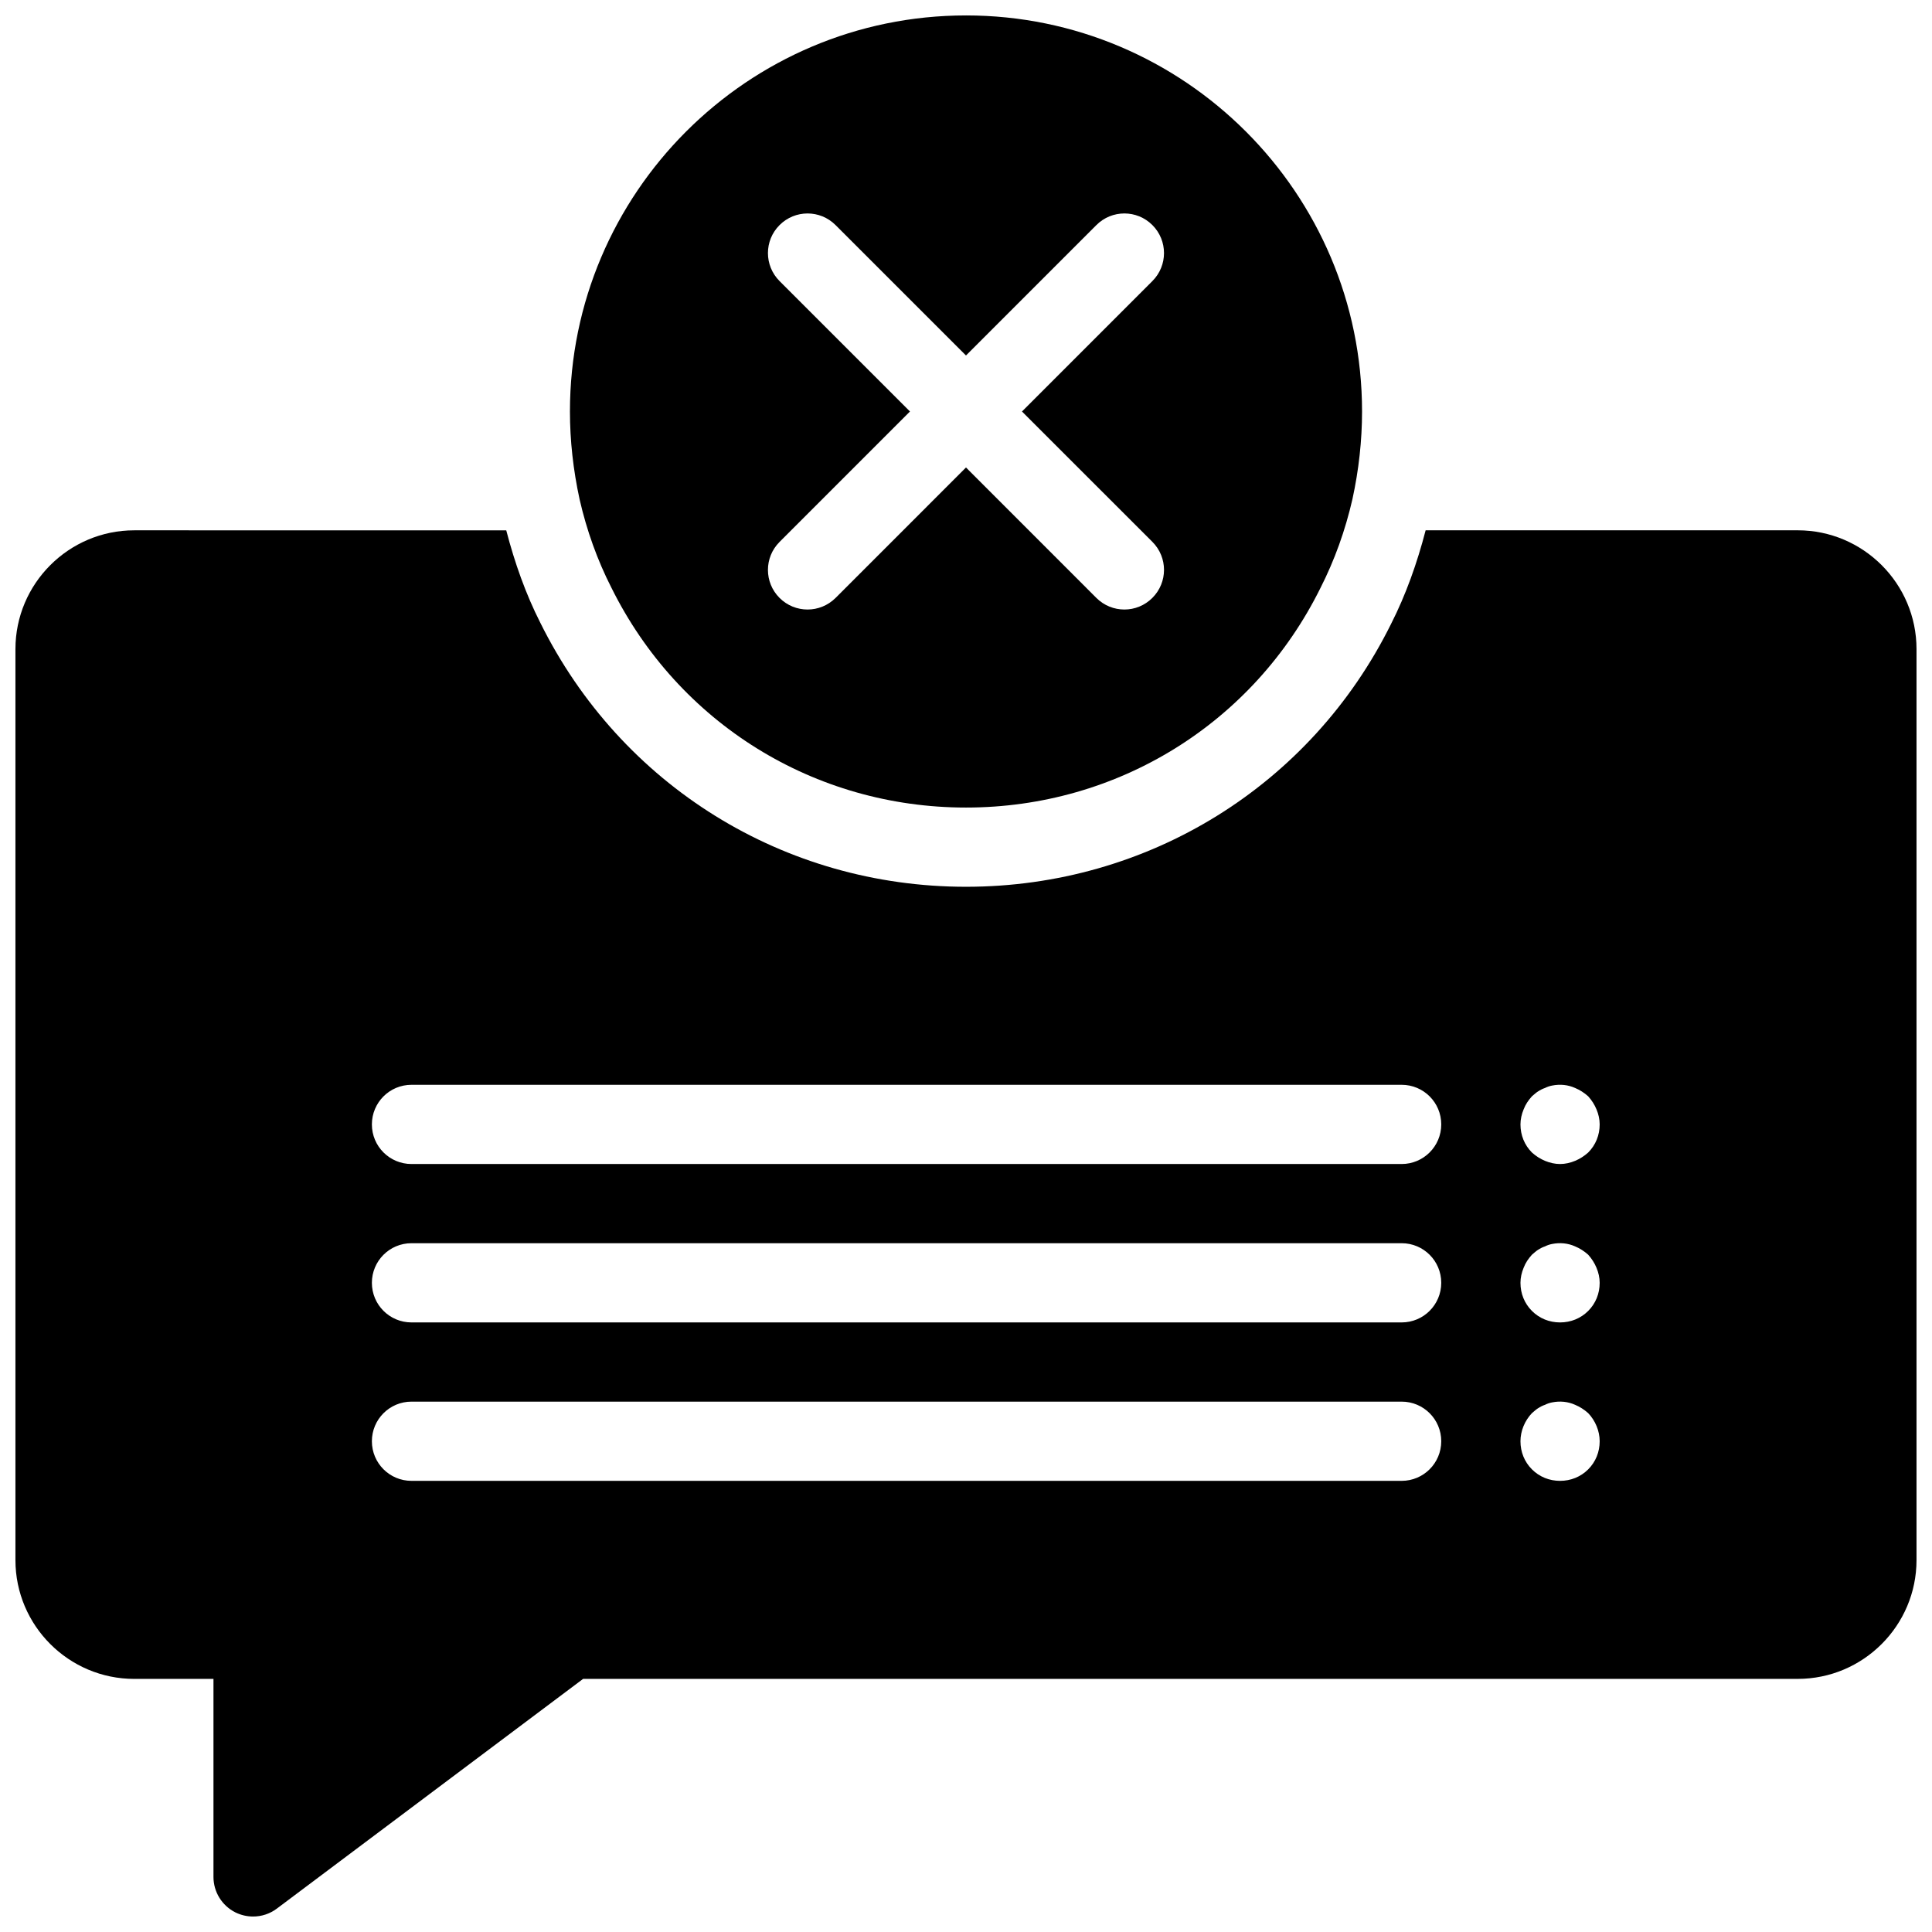
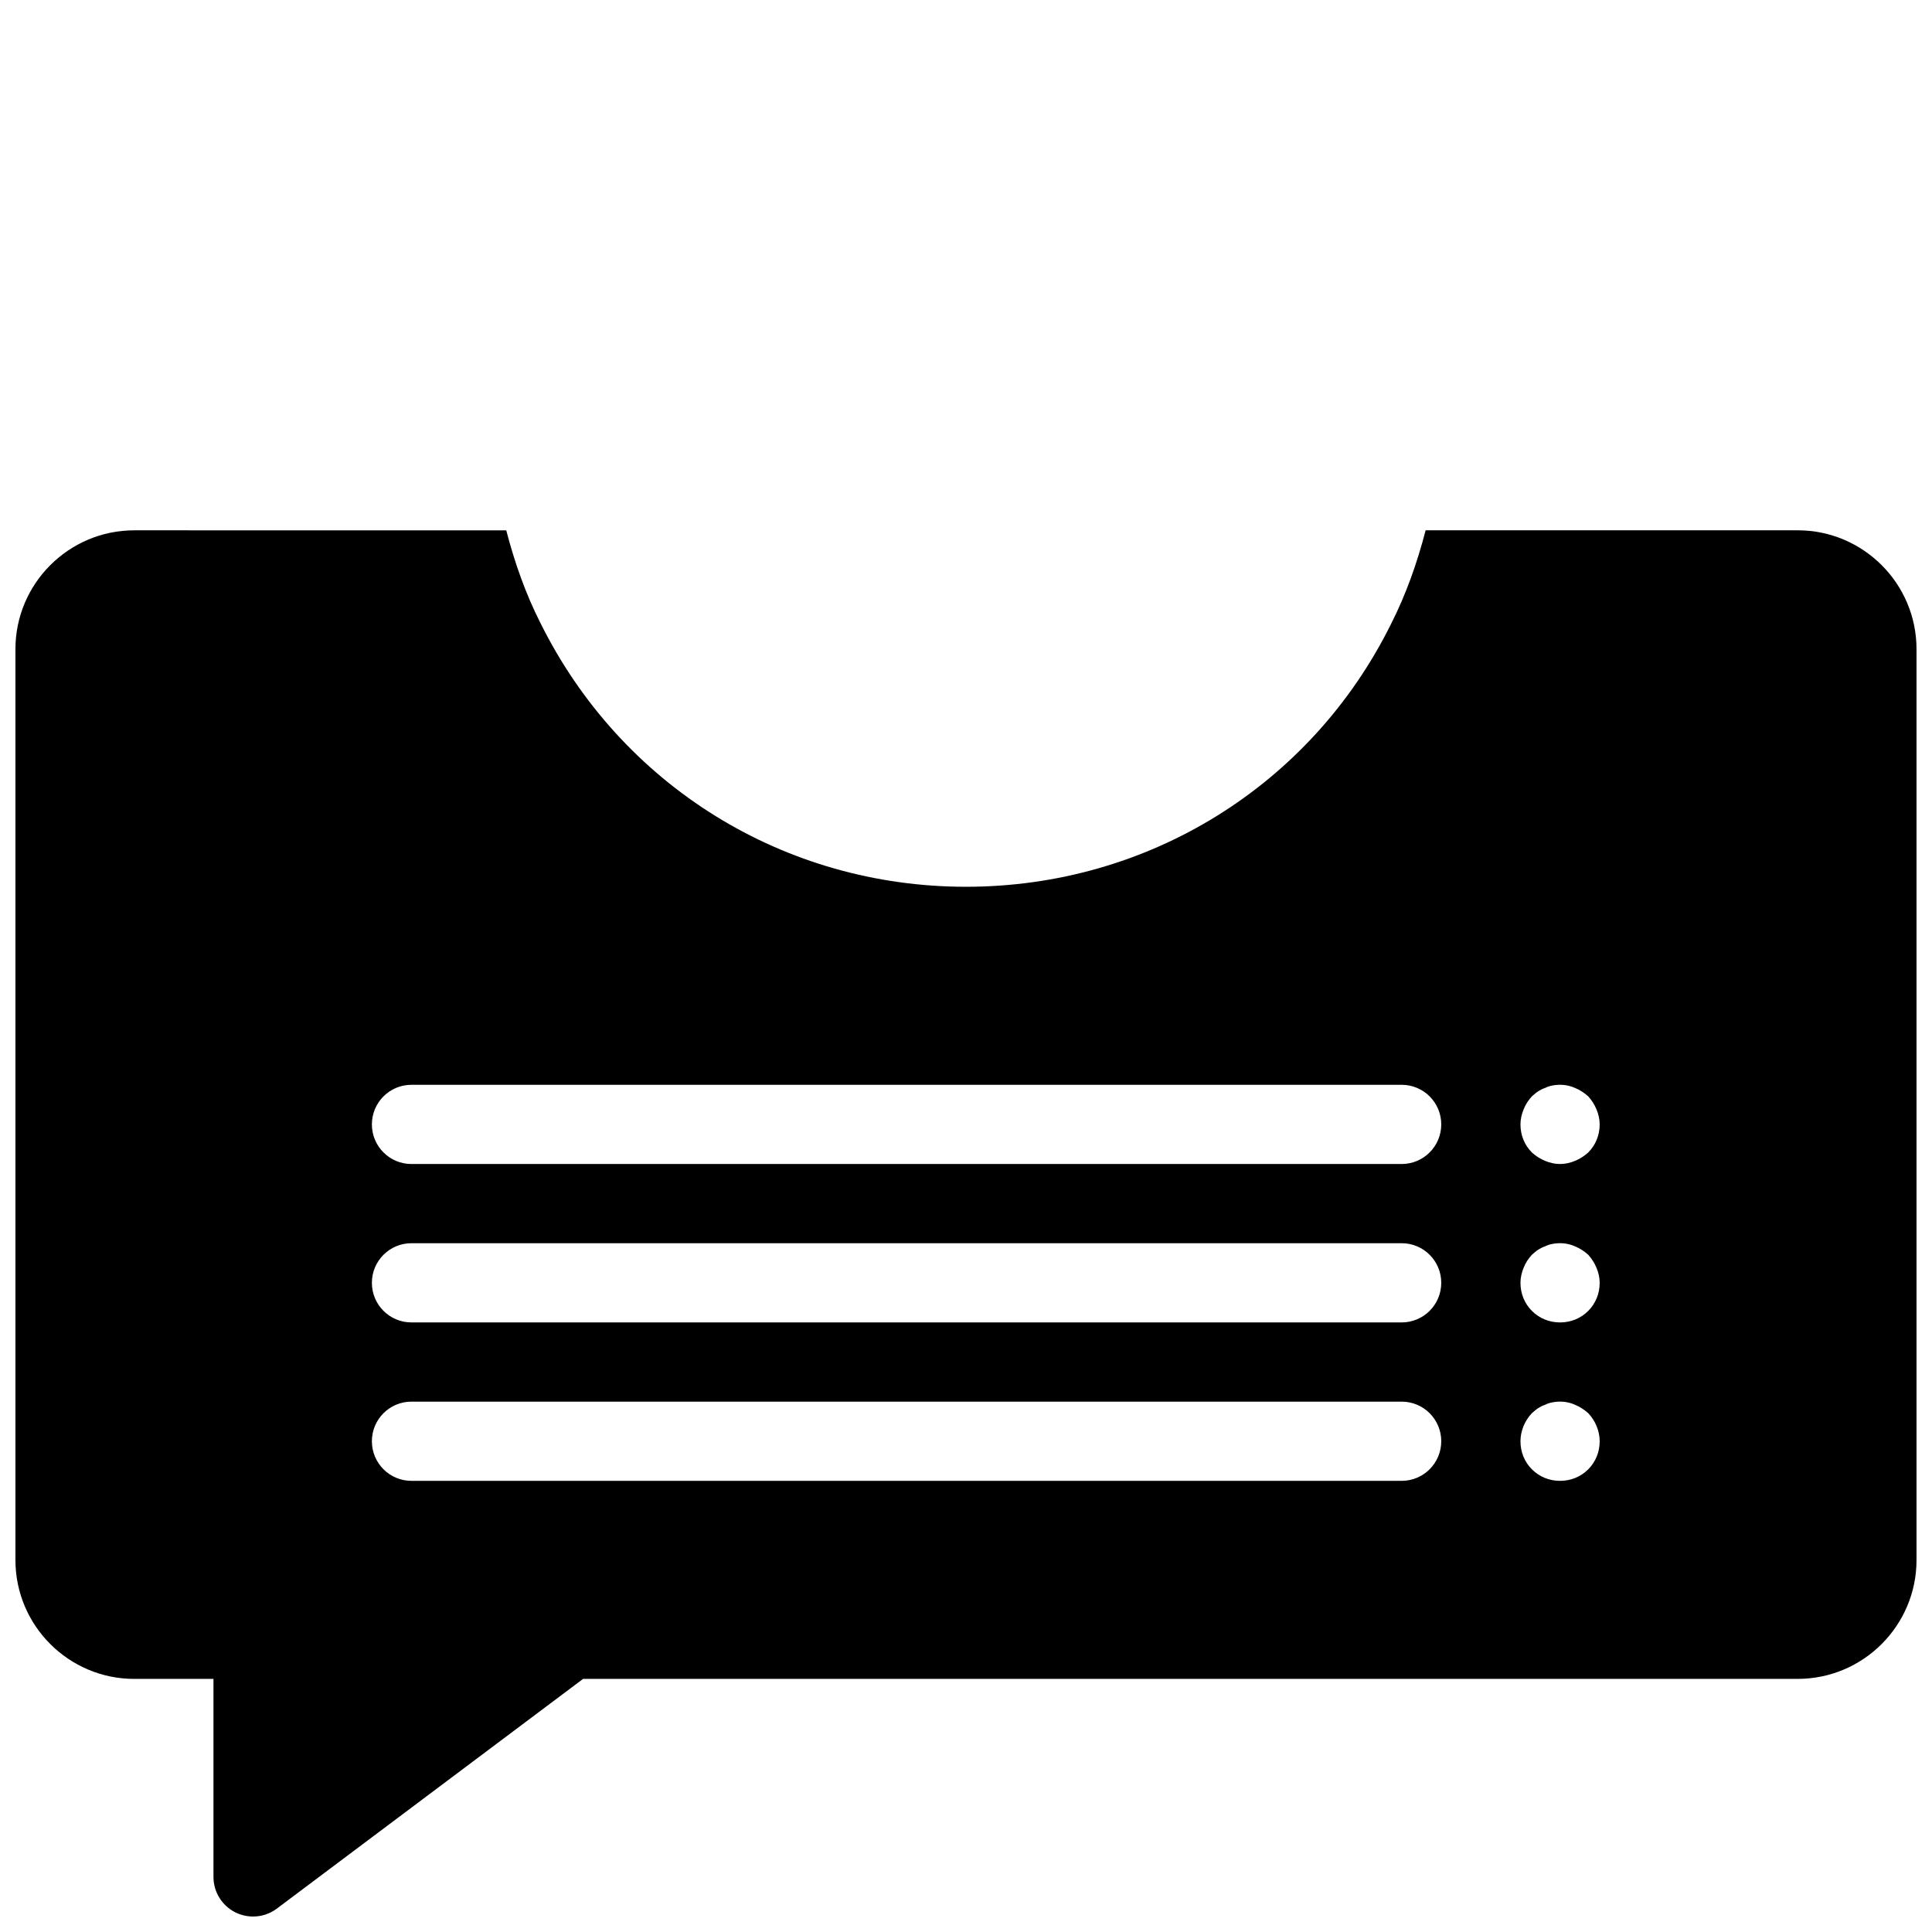
<svg xmlns="http://www.w3.org/2000/svg" width="800px" height="800px" version="1.1" viewBox="144 144 512 512">
  <defs>
    <clipPath id="b">
      <path d="m148.09 284h503.81v367.9h-503.81z" />
    </clipPath>
    <clipPath id="a">
-       <path d="m295 148.09h210v210.91h-210z" />
-     </clipPath>
+       </clipPath>
  </defs>
  <g>
    <g clip-path="url(#b)">
      <path d="m620.41 284.54h-98.602c-2.266 8.711-5.227 17.047-9.141 24.762-21.242 42.914-64.453 69.703-112.67 69.703s-91.453-26.828-112.82-69.996c-3.832-7.547-6.781-15.859-9.016-24.465l-98.582-0.004c-17.359 0-31.488 14.129-31.488 31.488v241.41c0 17.359 14.129 31.488 31.488 31.488h20.992v52.48c0 3.977 2.246 7.609 5.805 9.395 1.48 0.73 3.094 1.098 4.691 1.098 2.227 0 4.449-0.703 6.297-2.098l81.164-60.879h321.88c17.359 0 31.488-14.129 31.488-31.488v-241.41c0-17.363-14.125-31.488-31.488-31.488zm-104.96 251.9h-262.4c-5.805 0-10.496-4.691-10.496-10.496 0-5.805 4.691-10.496 10.496-10.496h262.4c5.805 0 10.496 4.691 10.496 10.496-0.004 5.805-4.695 10.496-10.5 10.496zm0-41.984h-262.4c-5.805 0-10.496-4.691-10.496-10.496 0-5.805 4.691-10.496 10.496-10.496h262.4c5.805 0 10.496 4.691 10.496 10.496-0.004 5.805-4.695 10.496-10.5 10.496zm0-41.98h-262.4c-5.805 0-10.496-4.691-10.496-10.496s4.691-10.496 10.496-10.496h262.4c5.805 0 10.496 4.691 10.496 10.496-0.004 5.801-4.695 10.496-10.5 10.496zm49.438 80.922c-1.992 1.984-4.617 3.043-7.453 3.043-2.844 0-5.469-1.059-7.453-3.043-1.992-1.992-3.043-4.617-3.043-7.453 0-2.731 1.145-5.469 3.043-7.453 0.523-0.418 1.051-0.945 1.562-1.258 0.641-0.418 1.258-0.734 1.898-0.945 0.629-0.316 1.258-0.523 1.891-0.641 2.098-0.418 4.199-0.211 6.086 0.641 1.258 0.523 2.402 1.258 3.465 2.203 1.895 1.988 3.047 4.727 3.047 7.453 0 2.836-1.059 5.461-3.043 7.453zm0-41.984c-1.992 1.984-4.617 3.043-7.453 3.043-2.844 0-5.469-1.059-7.453-3.043-1.992-1.992-3.043-4.617-3.043-7.453 0-1.363 0.316-2.731 0.84-3.988 0.523-1.363 1.258-2.414 2.203-3.465 0.523-0.418 1.051-0.945 1.562-1.258 0.641-0.418 1.258-0.734 1.898-0.945 0.629-0.316 1.258-0.523 1.891-0.641 2.098-0.418 4.199-0.211 6.086 0.641 1.258 0.523 2.402 1.258 3.465 2.203 0.945 1.051 1.68 2.203 2.203 3.465 0.531 1.262 0.844 2.625 0.844 3.988 0 2.836-1.059 5.461-3.043 7.453zm0-41.984c-1.059 0.945-2.203 1.68-3.465 2.203-1.258 0.527-2.621 0.844-3.988 0.844-1.363 0-2.731-0.316-3.988-0.84-1.258-0.523-2.414-1.258-3.465-2.203-1.992-1.996-3.043-4.621-3.043-7.453 0-1.363 0.316-2.731 0.84-3.988 0.523-1.363 1.258-2.414 2.203-3.465 0.523-0.418 1.051-0.945 1.562-1.258 0.641-0.418 1.258-0.734 1.898-0.945 0.629-0.316 1.258-0.523 1.891-0.641 2.098-0.418 4.199-0.211 6.086 0.641 1.258 0.523 2.402 1.258 3.465 2.203 0.945 1.051 1.68 2.203 2.203 3.465 0.531 1.258 0.844 2.621 0.844 3.988 0 2.832-1.059 5.457-3.043 7.449z" />
    </g>
    <g clip-path="url(#a)">
      <path d="m400 148.09c-57.875 0-104.96 47.086-104.96 104.96 0 7.66 0.859 15.48 2.57 23.332 1.879 8.207 4.711 16.09 8.387 23.301 17.801 35.98 53.824 58.328 94.004 58.328s76.203-22.348 93.949-58.223c3.715-7.316 6.559-15.199 8.461-23.512 1.688-7.746 2.547-15.566 2.547-23.227 0-57.875-47.082-104.96-104.96-104.96zm49.395 139.51c4.106 4.106 4.106 10.738 0 14.84-2.047 2.059-4.734 3.09-7.422 3.09s-5.375-1.027-7.422-3.074l-34.551-34.566-34.555 34.562c-2.059 2.047-4.742 3.078-7.43 3.078s-5.375-1.027-7.422-3.074c-4.106-4.106-4.106-10.738 0-14.84l34.562-34.566-34.562-34.562c-4.106-4.106-4.106-10.738 0-14.84 4.106-4.106 10.738-4.106 14.84 0l34.566 34.559 34.555-34.562c4.106-4.106 10.738-4.106 14.84 0 4.106 4.106 4.106 10.738 0 14.84l-34.555 34.566z" />
    </g>
  </g>
</svg>